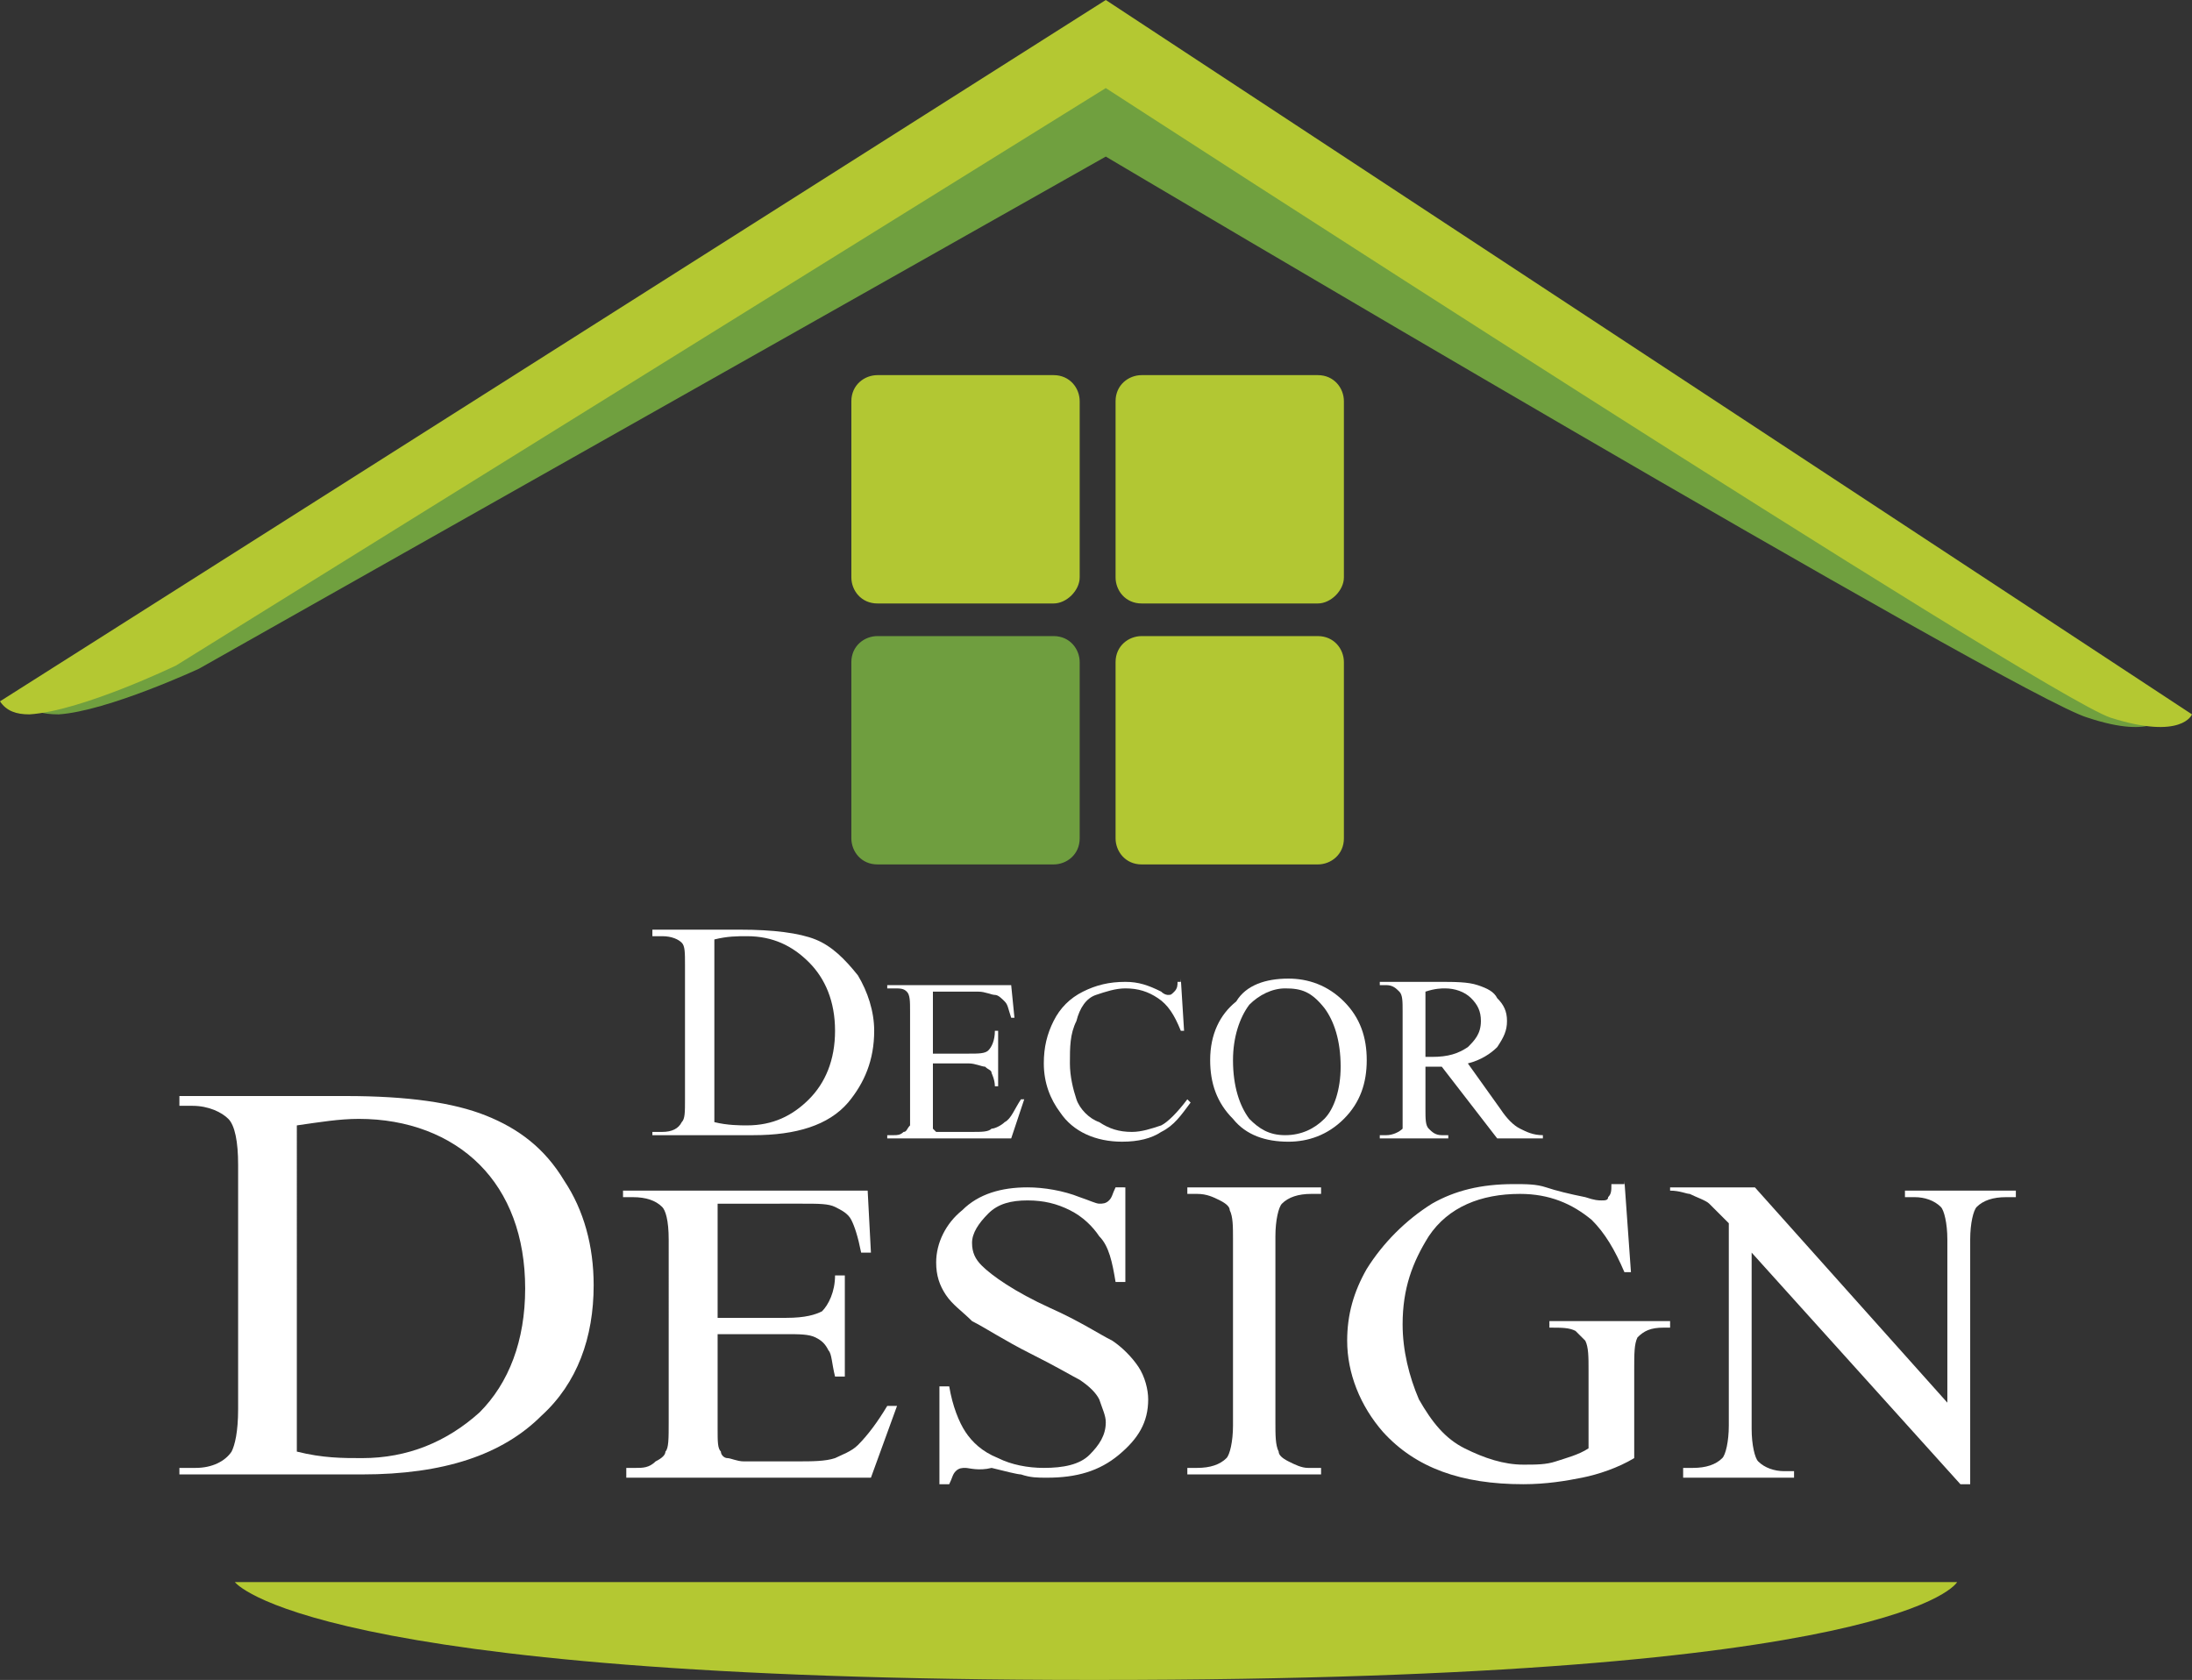
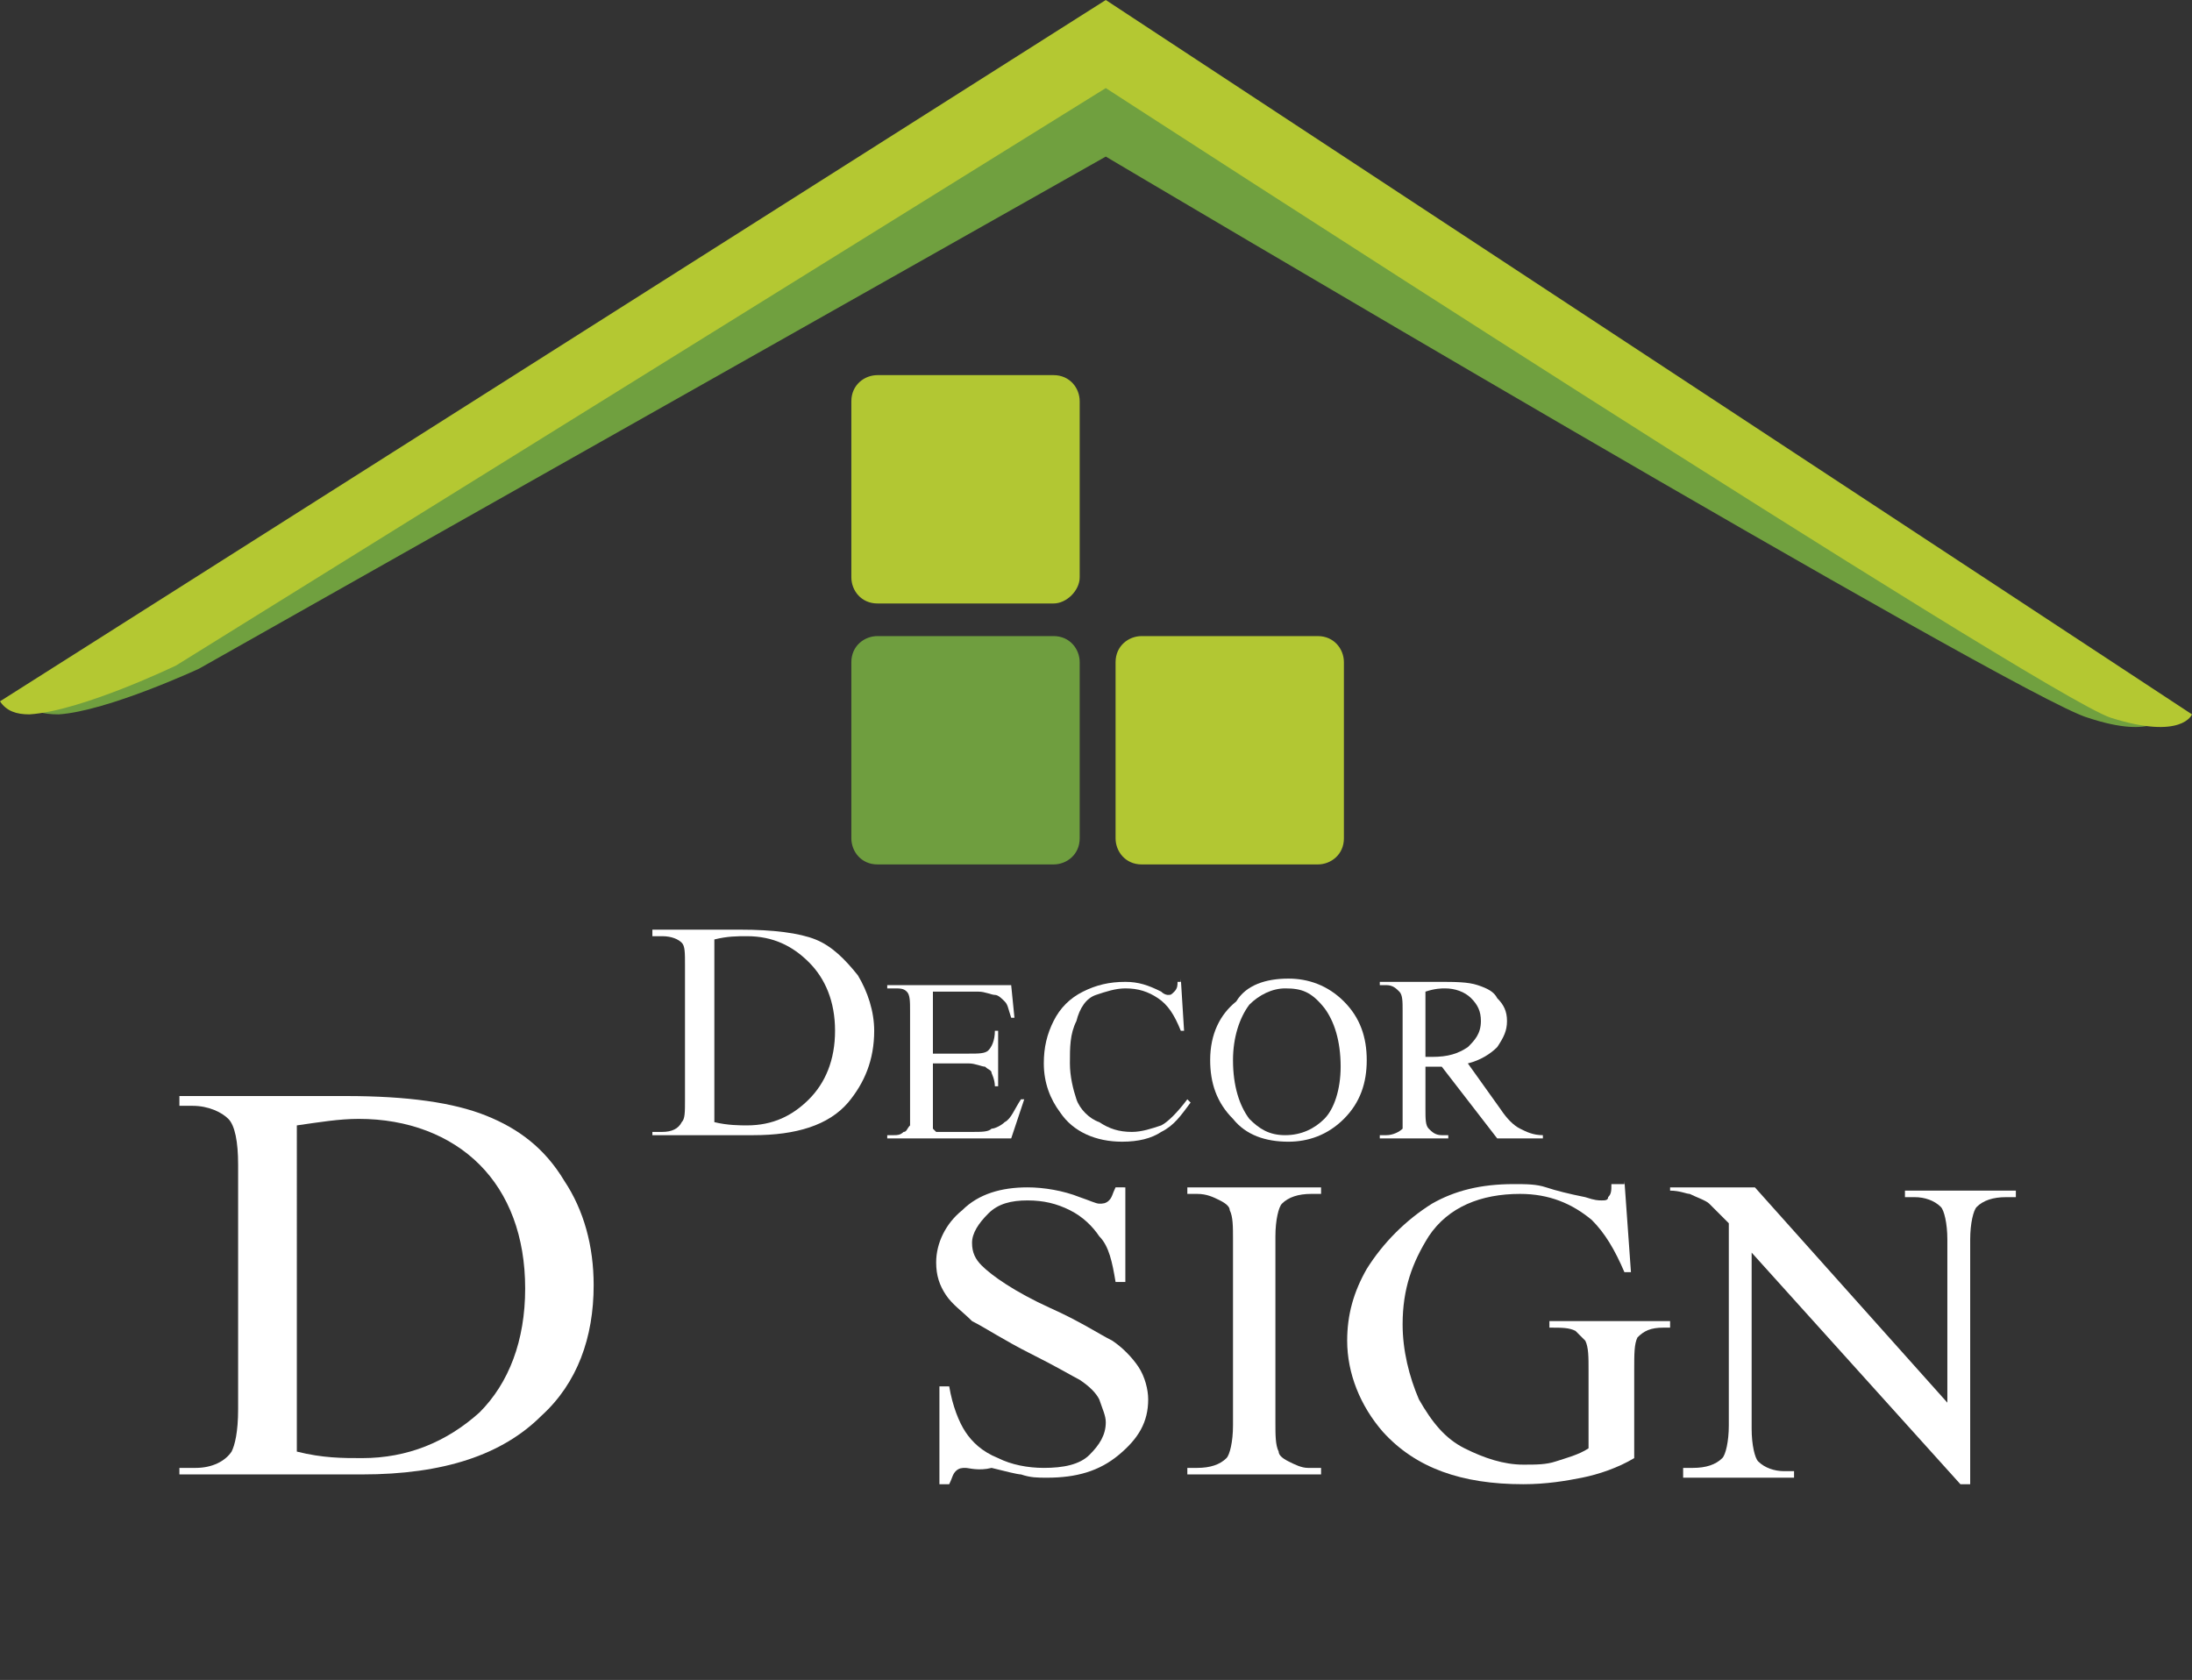
<svg xmlns="http://www.w3.org/2000/svg" id="Слой_1" x="0px" y="0px" viewBox="0 0 67.2 51.5" style="enable-background:new 0 0 67.2 51.5;" xml:space="preserve">
  <rect x="0" y="0" width="67.2" height="51.5" fill="#333333" stroke="none" />
  <style type="text/css"> .st0{fill:#FFFFFF;} .st1{fill:#70A03F;} .st2{fill:#B4C832;} .st3{fill:#B2C733;} .st4{fill:#6F9E3F;} </style>
  <g>
    <g>
      <path class="st0" d="M5.5,45.3V45H6c0.5,0,0.9-0.2,1.1-0.5c0.1-0.2,0.2-0.6,0.2-1.3v-7.5c0-0.7-0.1-1.2-0.3-1.4 c-0.2-0.2-0.6-0.4-1.1-0.4H5.5v-0.3h5.1c1.9,0,3.3,0.2,4.3,0.6c1,0.4,1.8,1,2.4,2c0.6,0.9,0.9,2,0.9,3.2c0,1.6-0.5,3-1.6,4 c-1.2,1.2-3,1.8-5.5,1.8H5.5z M9.1,44.5c0.8,0.2,1.4,0.2,2,0.2c1.4,0,2.6-0.5,3.6-1.4c0.9-0.9,1.4-2.2,1.4-3.8 c0-1.6-0.5-2.9-1.4-3.8c-0.9-0.9-2.2-1.4-3.7-1.4c-0.6,0-1.2,0.1-1.9,0.2V44.5z" />
-       <path class="st0" d="M22,36.9v3.5h2.1c0.6,0,0.9-0.1,1.1-0.2c0.2-0.2,0.4-0.6,0.4-1.1h0.3v3.1h-0.3c-0.1-0.4-0.1-0.7-0.2-0.8 c-0.1-0.2-0.2-0.3-0.4-0.4c-0.2-0.1-0.5-0.1-0.9-0.1H22v2.9c0,0.4,0,0.6,0.1,0.7c0,0.1,0.1,0.2,0.2,0.2c0.1,0,0.3,0.1,0.5,0.1h1.6 c0.5,0,0.9,0,1.2-0.1c0.2-0.1,0.5-0.2,0.7-0.4c0.3-0.3,0.6-0.7,0.9-1.2h0.3l-0.8,2.2h-7.5V45h0.3c0.2,0,0.4,0,0.6-0.2 c0.2-0.1,0.3-0.2,0.3-0.3c0.1-0.1,0.1-0.4,0.1-0.9V38c0-0.6-0.1-0.9-0.2-1c-0.2-0.2-0.5-0.3-0.9-0.3h-0.3v-0.2h7.5l0.1,1.9h-0.3 c-0.1-0.5-0.2-0.8-0.3-1c-0.1-0.2-0.3-0.3-0.5-0.4c-0.2-0.1-0.5-0.1-1-0.1H22z" />
      <path class="st0" d="M34.5,36.2v3.1h-0.3c-0.1-0.6-0.2-1.1-0.5-1.4c-0.2-0.3-0.5-0.6-0.9-0.8c-0.4-0.2-0.8-0.3-1.3-0.3 c-0.5,0-0.9,0.1-1.2,0.4c-0.3,0.3-0.5,0.6-0.5,0.9c0,0.3,0.1,0.5,0.3,0.7c0.3,0.3,1,0.8,2.1,1.3c0.9,0.4,1.5,0.8,1.9,1 c0.3,0.2,0.6,0.5,0.8,0.8c0.2,0.3,0.3,0.7,0.3,1c0,0.7-0.3,1.2-0.9,1.7c-0.6,0.5-1.3,0.7-2.2,0.7c-0.3,0-0.5,0-0.8-0.1 c-0.1,0-0.5-0.1-0.9-0.2C30,45.1,29.7,45,29.6,45c-0.1,0-0.2,0-0.3,0.1c-0.1,0.1-0.1,0.2-0.2,0.4h-0.3v-3h0.3 c0.1,0.6,0.3,1.1,0.5,1.4c0.2,0.3,0.5,0.6,1,0.8C31,44.9,31.5,45,32,45c0.6,0,1.1-0.1,1.4-0.4c0.3-0.3,0.5-0.6,0.5-1 c0-0.2-0.1-0.4-0.2-0.7c-0.1-0.2-0.3-0.4-0.6-0.6c-0.2-0.1-0.7-0.4-1.5-0.8c-0.8-0.4-1.4-0.8-1.8-1c-0.3-0.3-0.6-0.5-0.8-0.8 c-0.2-0.3-0.3-0.6-0.3-1c0-0.6,0.3-1.2,0.8-1.6c0.5-0.5,1.2-0.7,2-0.7c0.5,0,1.1,0.1,1.6,0.3c0.3,0.1,0.5,0.2,0.6,0.2 c0.1,0,0.2,0,0.3-0.1c0.1-0.1,0.1-0.2,0.2-0.4H34.5z" />
      <path class="st0" d="M40.5,45v0.2h-4.1V45h0.3c0.4,0,0.7-0.1,0.9-0.3c0.1-0.1,0.2-0.5,0.2-1V38c0-0.4,0-0.7-0.1-0.9 c0-0.1-0.1-0.2-0.3-0.3c-0.2-0.1-0.4-0.2-0.7-0.2h-0.3v-0.2h4.1v0.2h-0.3c-0.4,0-0.7,0.1-0.9,0.3c-0.1,0.1-0.2,0.5-0.2,1v5.7 c0,0.4,0,0.7,0.1,0.9c0,0.1,0.1,0.2,0.3,0.3c0.2,0.1,0.4,0.2,0.6,0.2H40.5z" />
      <path class="st0" d="M49.8,36.2L50,39h-0.2c-0.3-0.7-0.6-1.2-1-1.6c-0.6-0.5-1.3-0.8-2.2-0.8c-1.2,0-2.2,0.4-2.8,1.3 c-0.5,0.8-0.8,1.6-0.8,2.7c0,0.8,0.2,1.6,0.5,2.3c0.4,0.7,0.8,1.2,1.4,1.5c0.6,0.3,1.2,0.5,1.8,0.5c0.4,0,0.7,0,1-0.1 c0.3-0.1,0.7-0.2,1-0.4V42c0-0.4,0-0.7-0.1-0.9c-0.1-0.1-0.2-0.2-0.3-0.3c-0.2-0.1-0.4-0.1-0.8-0.1v-0.2h3.7v0.2H51 c-0.4,0-0.6,0.1-0.8,0.3c-0.1,0.2-0.1,0.5-0.1,1v2.7c-0.5,0.3-1.1,0.5-1.6,0.6c-0.5,0.1-1.1,0.2-1.8,0.2c-1.9,0-3.3-0.5-4.3-1.6 c-0.7-0.8-1.1-1.8-1.1-2.8c0-0.8,0.2-1.5,0.6-2.2c0.5-0.8,1.2-1.5,2-2c0.7-0.4,1.5-0.6,2.5-0.6c0.4,0,0.7,0,1,0.1 c0.3,0.1,0.7,0.2,1.2,0.3c0.3,0.1,0.4,0.1,0.5,0.1c0.1,0,0.2,0,0.2-0.1c0.1-0.1,0.1-0.2,0.1-0.4H49.8z" />
      <path class="st0" d="M51.2,36.4h2.6l5.9,6.6V38c0-0.5-0.1-0.9-0.2-1c-0.2-0.2-0.5-0.3-0.8-0.3h-0.3v-0.2h3.4v0.2h-0.3 c-0.4,0-0.7,0.1-0.9,0.3c-0.1,0.1-0.2,0.5-0.2,1v7.5h-0.3l-6.4-7.1v5.4c0,0.5,0.1,0.9,0.2,1c0.2,0.2,0.5,0.3,0.8,0.3h0.3v0.2h-3.4 V45h0.3c0.4,0,0.7-0.1,0.9-0.3c0.1-0.1,0.2-0.5,0.2-1v-6.2c-0.3-0.3-0.5-0.5-0.6-0.6c-0.1-0.1-0.4-0.2-0.6-0.3 c-0.1,0-0.3-0.1-0.6-0.1V36.4z" />
    </g>
    <path class="st1" d="M0.8,21.6L33.9,2.2l32.5,19.7c0,0-0.3,0.8-2.4,0.1C61.9,21.4,33.9,4.8,33.9,4.8L6.1,20.5c0,0-2.8,1.3-4.3,1.4 C1.3,21.9,1,21.8,0.8,21.6z" />
    <path class="st2" d="M0,21.5L33.9,0l33.3,21.9c0,0-0.3,0.8-2.5,0.1C62.6,21.3,33.9,2.7,33.9,2.7L5.4,20.4c0,0-2.9,1.4-4.5,1.5 C0.5,21.9,0.2,21.8,0,21.5z" />
    <g>
      <path class="st0" d="M20,34.9v-0.2h0.3c0.3,0,0.5-0.1,0.6-0.3c0.1-0.1,0.1-0.3,0.1-0.7v-4.1c0-0.4,0-0.6-0.1-0.7 c-0.1-0.1-0.3-0.2-0.6-0.2H20v-0.2h2.7c1,0,1.8,0.1,2.3,0.3c0.5,0.2,0.9,0.6,1.3,1.1c0.3,0.5,0.5,1.1,0.5,1.7 c0,0.9-0.3,1.6-0.8,2.2c-0.6,0.7-1.6,1-2.9,1H20z M21.9,34.4c0.4,0.1,0.8,0.1,1,0.1c0.8,0,1.4-0.3,1.9-0.8 c0.5-0.5,0.8-1.2,0.8-2.1c0-0.9-0.3-1.6-0.8-2.1c-0.5-0.5-1.1-0.8-1.9-0.8c-0.3,0-0.6,0-1,0.1V34.4z" />
      <path class="st0" d="M28.6,30.4v1.9h1.1c0.3,0,0.5,0,0.6-0.1c0.1-0.1,0.2-0.3,0.2-0.6h0.1v1.7h-0.1c0-0.2-0.1-0.4-0.1-0.4 c0-0.1-0.1-0.1-0.2-0.2c-0.1,0-0.3-0.1-0.5-0.1h-1.1v1.6c0,0.2,0,0.3,0,0.4c0,0,0.1,0.1,0.1,0.1c0,0,0.1,0,0.3,0h0.8 c0.3,0,0.5,0,0.6-0.1c0.1,0,0.3-0.1,0.4-0.2c0.2-0.1,0.3-0.4,0.5-0.7h0.1l-0.4,1.2h-3.8v-0.1h0.2c0.1,0,0.2,0,0.3-0.1 c0.1,0,0.1-0.1,0.2-0.2c0-0.1,0-0.2,0-0.5V31c0-0.3,0-0.5-0.1-0.6c-0.1-0.1-0.2-0.1-0.4-0.1h-0.2v-0.1h3.8l0.1,1H31 c-0.1-0.3-0.1-0.4-0.2-0.5c-0.1-0.1-0.2-0.2-0.3-0.2c-0.1,0-0.3-0.1-0.5-0.1H28.6z" />
      <path class="st0" d="M36.2,30l0.1,1.6h-0.1c-0.2-0.5-0.4-0.8-0.7-1c-0.3-0.2-0.6-0.3-1-0.3c-0.3,0-0.6,0.1-0.9,0.2 s-0.5,0.4-0.6,0.8c-0.2,0.4-0.2,0.8-0.2,1.3c0,0.4,0.1,0.8,0.2,1.1s0.4,0.6,0.7,0.7c0.3,0.2,0.6,0.3,1,0.3c0.3,0,0.6-0.1,0.9-0.2 c0.2-0.1,0.5-0.4,0.8-0.8l0.1,0.1c-0.3,0.4-0.5,0.7-0.9,0.9c-0.3,0.2-0.7,0.3-1.2,0.3c-0.8,0-1.5-0.3-1.9-0.9 c-0.3-0.4-0.5-0.9-0.5-1.5c0-0.5,0.1-0.9,0.3-1.3c0.2-0.4,0.5-0.7,0.9-0.9c0.4-0.2,0.8-0.3,1.3-0.3c0.4,0,0.7,0.1,1.1,0.3 c0.1,0.1,0.2,0.1,0.2,0.1c0.1,0,0.1,0,0.2-0.1c0.1-0.1,0.1-0.2,0.1-0.3H36.2z" />
      <path class="st0" d="M39.5,30c0.6,0,1.2,0.2,1.7,0.7c0.5,0.5,0.7,1.1,0.7,1.8c0,0.7-0.2,1.3-0.7,1.8c-0.5,0.5-1.1,0.7-1.7,0.7 c-0.7,0-1.3-0.2-1.7-0.7c-0.5-0.5-0.7-1.1-0.7-1.8c0-0.8,0.3-1.4,0.8-1.8C38.2,30.2,38.8,30,39.5,30z M39.4,30.3 c-0.4,0-0.8,0.2-1.1,0.5c-0.3,0.4-0.5,1-0.5,1.7c0,0.8,0.2,1.4,0.5,1.8c0.3,0.3,0.6,0.5,1.1,0.5c0.5,0,0.9-0.2,1.2-0.5 c0.3-0.3,0.5-0.9,0.5-1.6c0-0.8-0.2-1.4-0.5-1.8C40.2,30.4,39.9,30.3,39.4,30.3z" />
      <path class="st0" d="M47.2,34.9h-1.3l-1.7-2.2c-0.1,0-0.2,0-0.3,0c0,0-0.1,0-0.1,0c0,0-0.1,0-0.1,0V34c0,0.3,0,0.5,0.1,0.6 c0.1,0.1,0.2,0.2,0.4,0.2h0.2v0.1h-2.1v-0.1h0.2c0.2,0,0.4-0.1,0.5-0.2C43,34.5,43,34.3,43,34V31c0-0.3,0-0.5-0.1-0.6 c-0.1-0.1-0.2-0.2-0.4-0.2h-0.2v-0.1h1.8c0.5,0,0.9,0,1.2,0.1c0.3,0.1,0.5,0.2,0.6,0.4c0.2,0.2,0.3,0.4,0.3,0.7 c0,0.3-0.1,0.5-0.3,0.8c-0.2,0.2-0.5,0.4-0.9,0.5l1,1.4c0.2,0.3,0.4,0.5,0.6,0.6c0.2,0.1,0.4,0.2,0.7,0.2V34.9z M43.7,32.4 c0,0,0.1,0,0.1,0c0,0,0.1,0,0.1,0c0.5,0,0.8-0.1,1.1-0.3c0.2-0.2,0.4-0.4,0.4-0.8c0-0.3-0.1-0.5-0.3-0.7c-0.2-0.2-0.5-0.3-0.8-0.3 c-0.1,0-0.3,0-0.6,0.1V32.4z" />
    </g>
    <g>
-       <path class="st2" d="M33.4,51.5c-24,0-26.2-3-26.2-3H60c0,0-1.6,3-26.3,3" />
-     </g>
+       </g>
    <g>
      <g>
        <path class="st3" d="M32.3,18.5l-5.4,0c-0.5,0-0.8-0.4-0.8-0.8l0-5.4c0-0.5,0.4-0.8,0.8-0.8l5.4,0c0.5,0,0.8,0.4,0.8,0.8l0,5.4 C33.1,18.1,32.7,18.5,32.3,18.5z" />
-         <path class="st3" d="M40.4,18.5l-5.4,0c-0.5,0-0.8-0.4-0.8-0.8l0-5.4c0-0.5,0.4-0.8,0.8-0.8l5.4,0c0.5,0,0.8,0.4,0.8,0.8l0,5.4 C41.2,18.1,40.8,18.5,40.4,18.5z" />
        <path class="st4" d="M32.3,26.5l-5.4,0c-0.5,0-0.8-0.4-0.8-0.8l0-5.4c0-0.5,0.4-0.8,0.8-0.8l5.4,0c0.5,0,0.8,0.4,0.8,0.8l0,5.4 C33.1,26.2,32.7,26.5,32.3,26.5z" />
        <path class="st3" d="M40.4,26.5l-5.4,0c-0.5,0-0.8-0.4-0.8-0.8l0-5.4c0-0.5,0.4-0.8,0.8-0.8l5.4,0c0.5,0,0.8,0.4,0.8,0.8l0,5.4 C41.2,26.2,40.8,26.5,40.4,26.5z" />
      </g>
    </g>
  </g>
</svg>